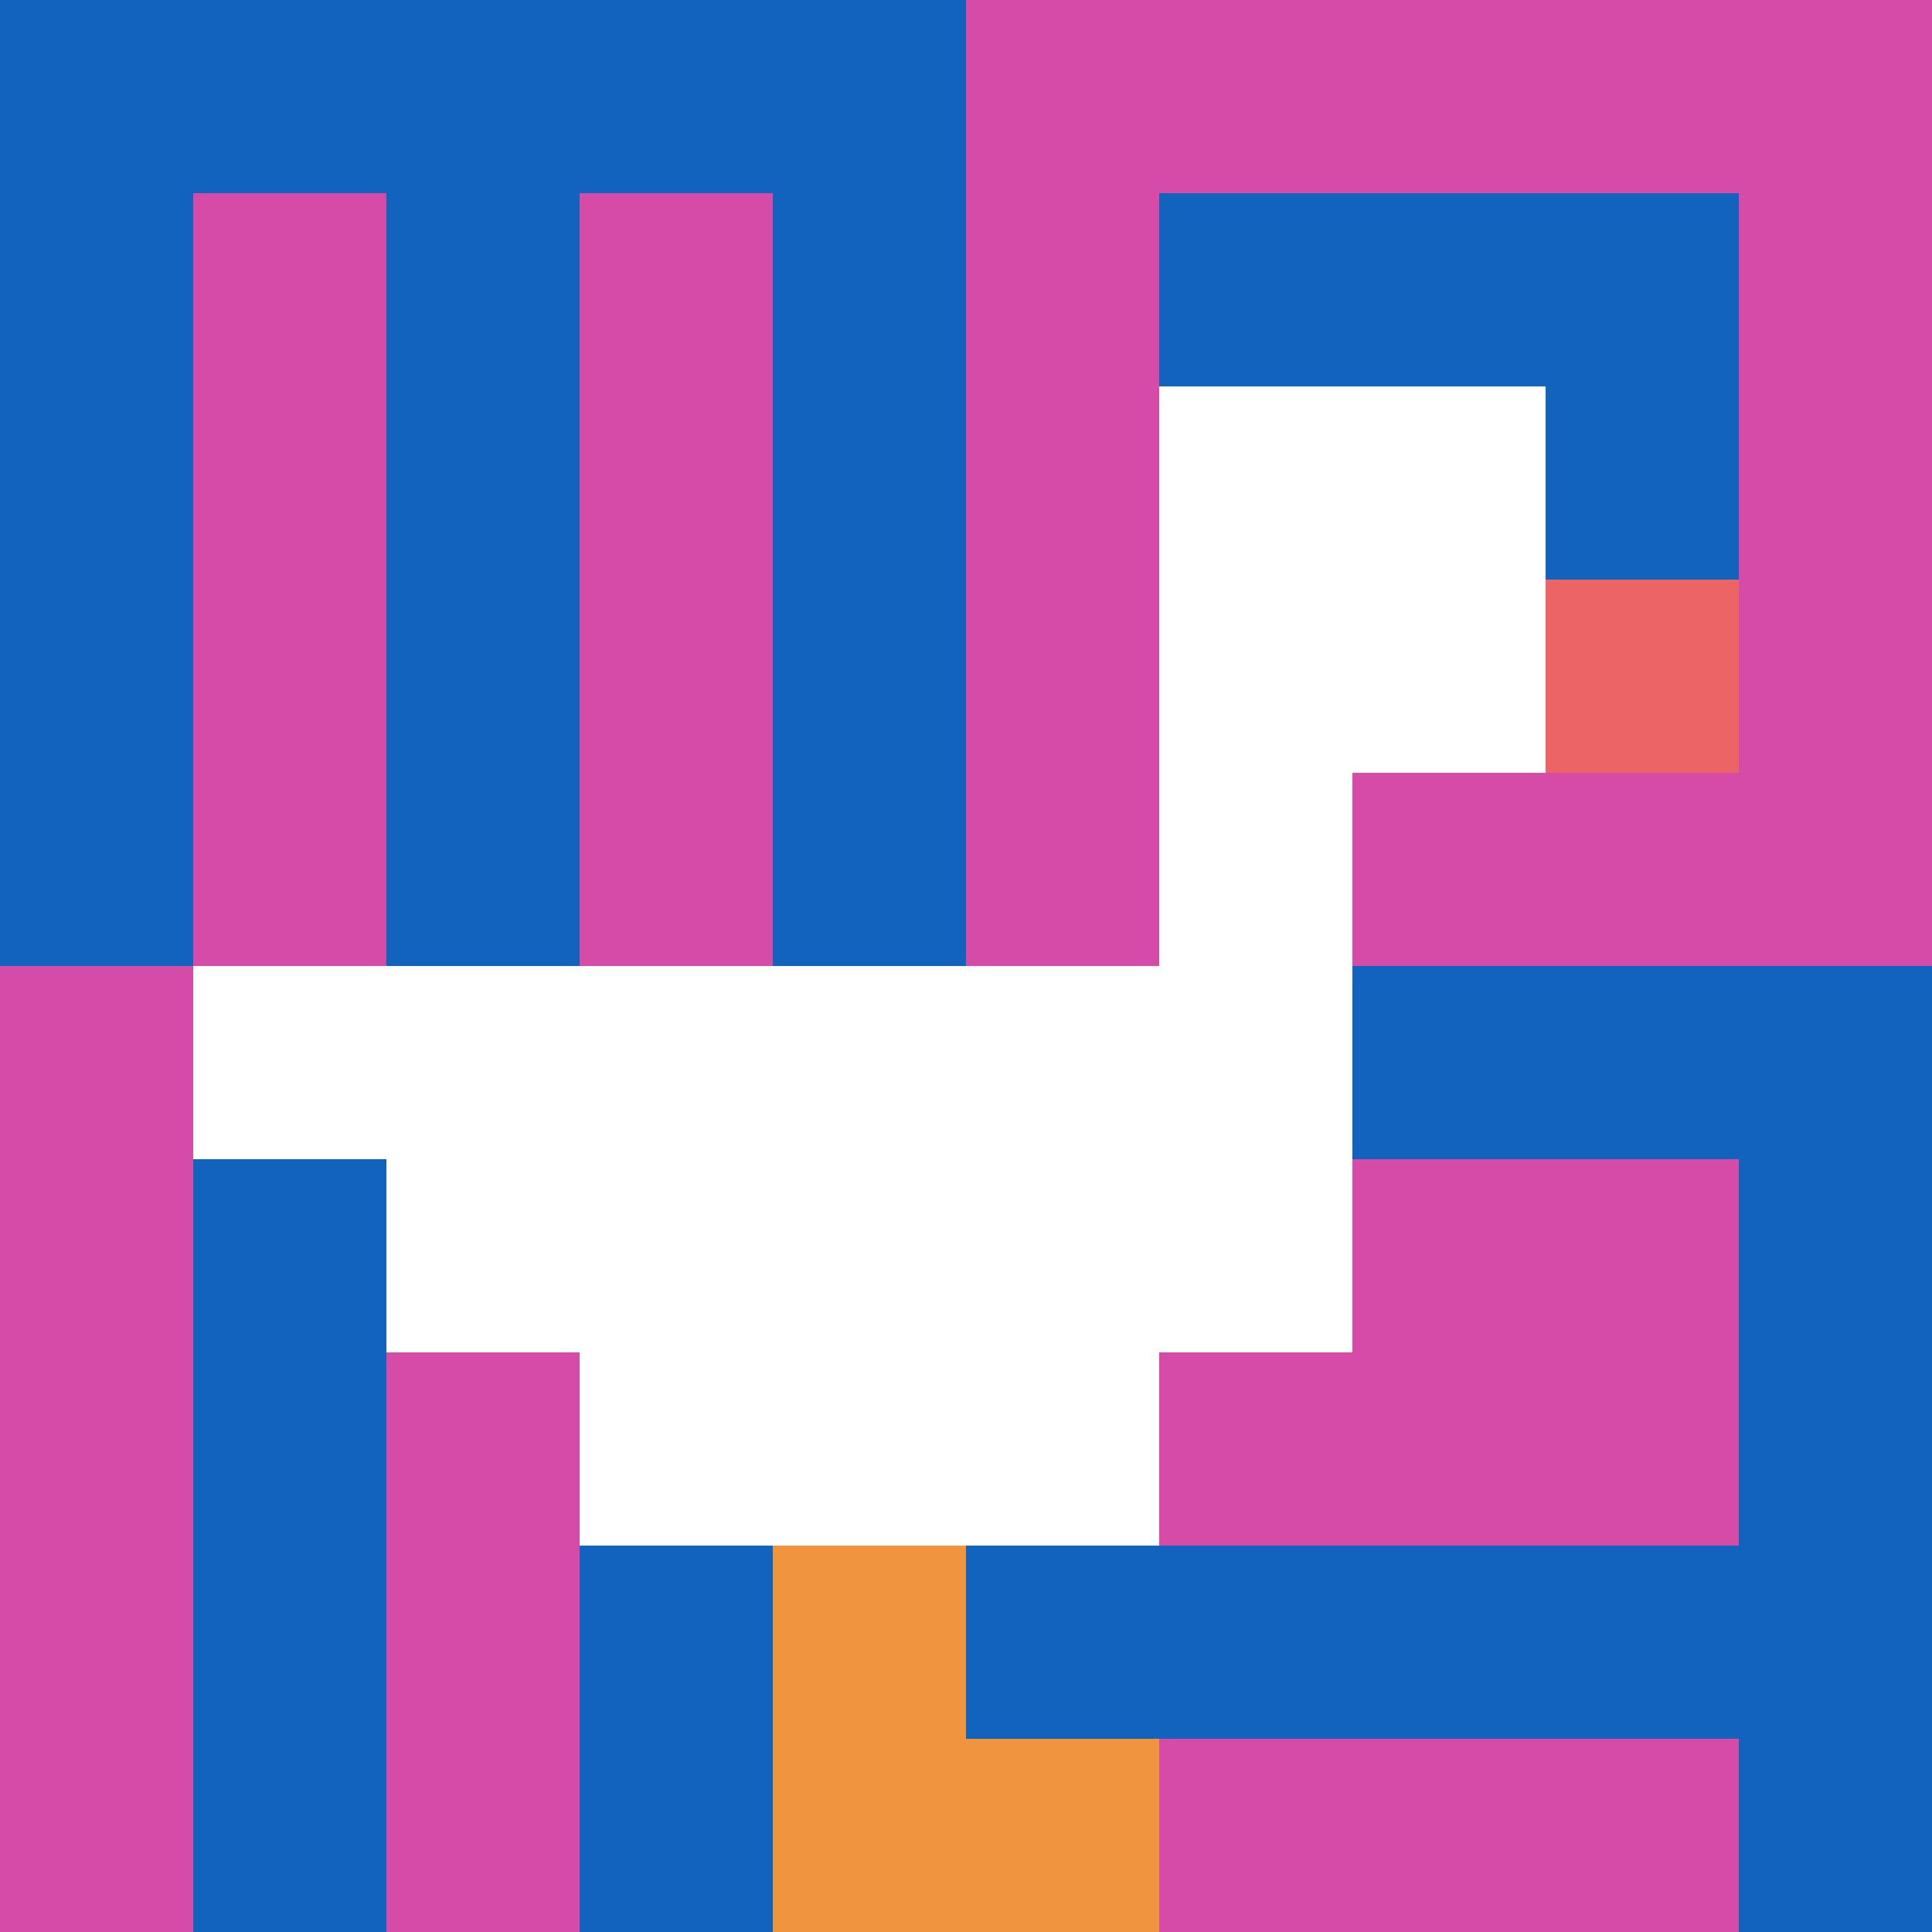
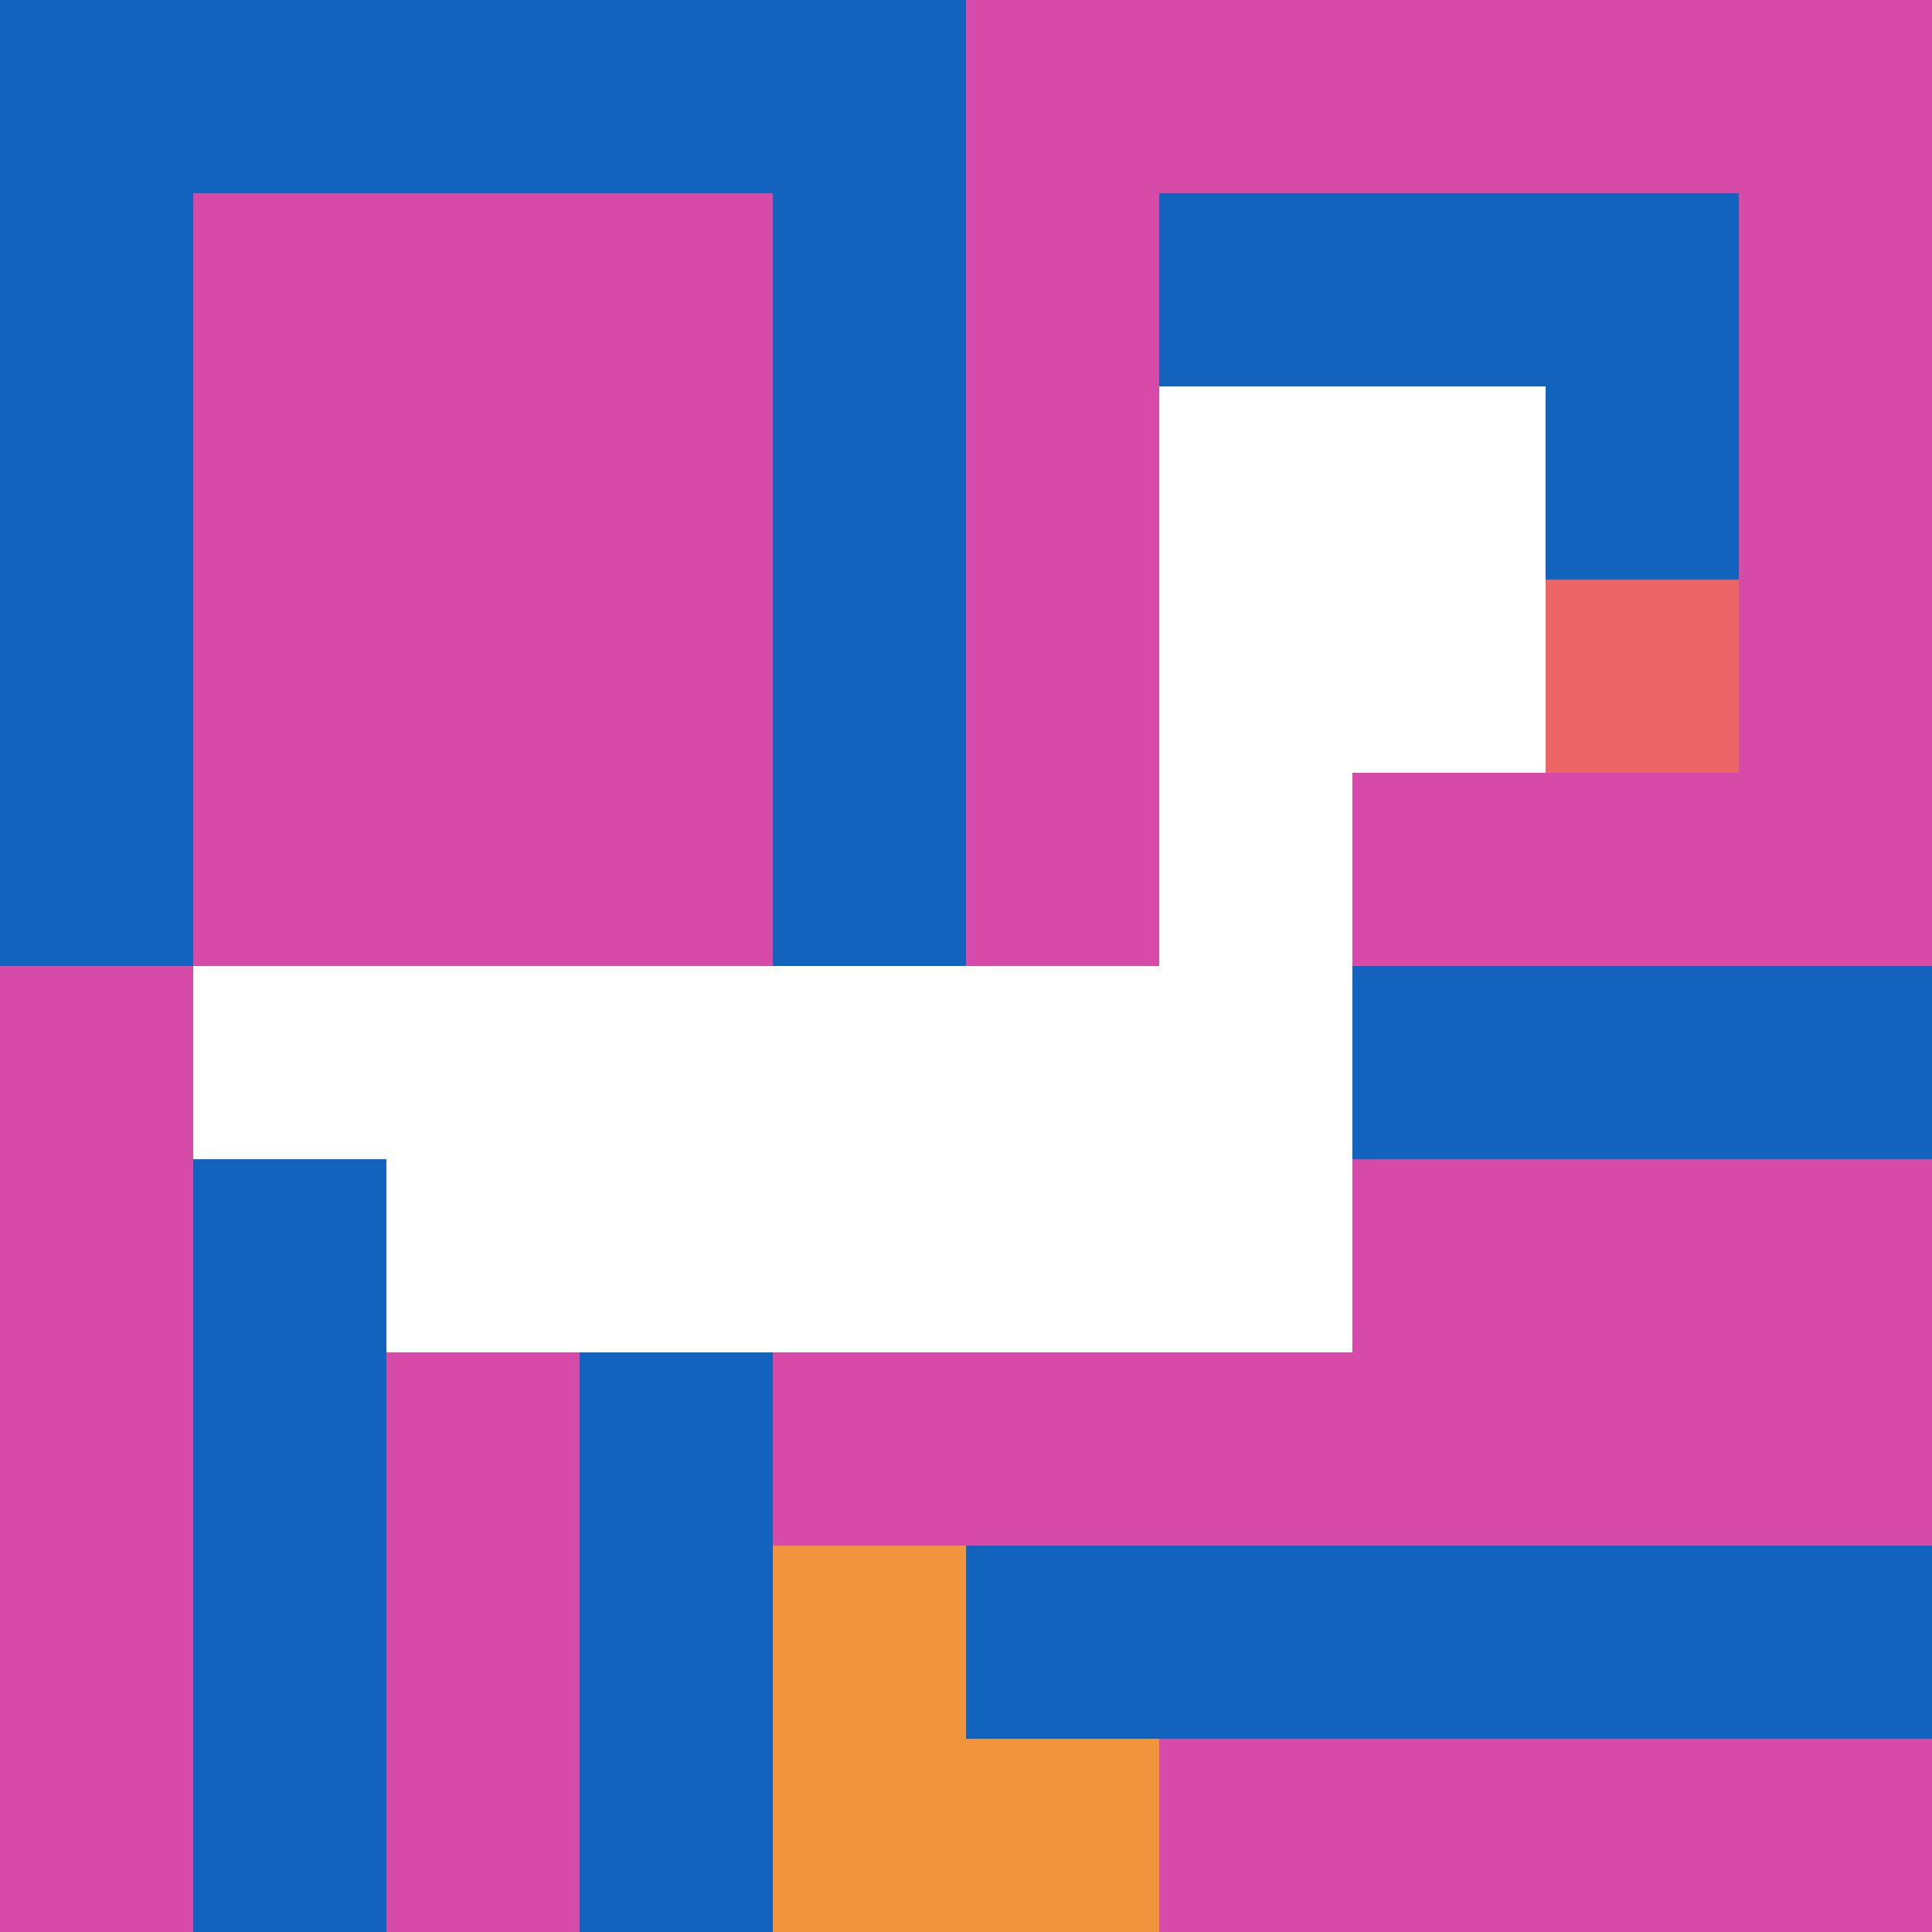
<svg xmlns="http://www.w3.org/2000/svg" version="1.1" width="278" height="278">
  <title>'goose-pfp-654913' by Dmitri Cherniak</title>
  <desc>seed=654913
backgroundColor=#ffffff
padding=20
innerPadding=0
timeout=500
dimension=1
border=false
Save=function(){return n.handleSave()}
frame=136

Rendered at Wed Oct 04 2023 13:24:20 GMT+1100 (Australian Eastern Daylight Time)
Generated in &lt;1ms
</desc>
  <defs />
-   <rect width="100%" height="100%" fill="#ffffff" />
  <g>
    <g id="0-0">
      <rect x="0" y="0" height="278" width="278" fill="#D74BA8" />
      <g>
        <rect id="0-0-0-0-5-1" x="0" y="0" width="139" height="27.8" fill="#1263BD" />
        <rect id="0-0-0-0-1-5" x="0" y="0" width="27.8" height="139" fill="#1263BD" />
-         <rect id="0-0-2-0-1-5" x="55.6" y="0" width="27.8" height="139" fill="#1263BD" />
        <rect id="0-0-4-0-1-5" x="111.2" y="0" width="27.8" height="139" fill="#1263BD" />
        <rect id="0-0-6-1-3-3" x="166.8" y="27.8" width="83.4" height="83.4" fill="#1263BD" />
        <rect id="0-0-1-6-1-4" x="27.8" y="166.8" width="27.8" height="111.2" fill="#1263BD" />
        <rect id="0-0-3-6-1-4" x="83.4" y="166.8" width="27.8" height="111.2" fill="#1263BD" />
        <rect id="0-0-5-5-5-1" x="139" y="139" width="139" height="27.8" fill="#1263BD" />
        <rect id="0-0-5-8-5-1" x="139" y="222.4" width="139" height="27.8" fill="#1263BD" />
-         <rect id="0-0-5-5-1-5" x="139" y="139" width="27.8" height="139" fill="#1263BD" />
-         <rect id="0-0-9-5-1-5" x="250.2" y="139" width="27.8" height="139" fill="#1263BD" />
      </g>
      <g>
        <rect id="0-0-6-2-2-2" x="166.8" y="55.6" width="55.6" height="55.6" fill="#ffffff" />
        <rect id="0-0-6-2-1-4" x="166.8" y="55.6" width="27.8" height="111.2" fill="#ffffff" />
        <rect id="0-0-1-5-5-1" x="27.8" y="139" width="139" height="27.8" fill="#ffffff" />
        <rect id="0-0-2-5-5-2" x="55.6" y="139" width="139" height="55.6" fill="#ffffff" />
-         <rect id="0-0-3-5-3-3" x="83.4" y="139" width="83.4" height="83.4" fill="#ffffff" />
        <rect id="0-0-8-3-1-1" x="222.4" y="83.4" width="27.8" height="27.8" fill="#EC6463" />
        <rect id="0-0-4-8-1-2" x="111.2" y="222.4" width="27.8" height="55.6" fill="#F0943E" />
        <rect id="0-0-4-9-2-1" x="111.2" y="250.2" width="55.6" height="27.8" fill="#F0943E" />
      </g>
      <rect x="0" y="0" stroke="white" stroke-width="0" height="278" width="278" fill="none" />
    </g>
  </g>
</svg>